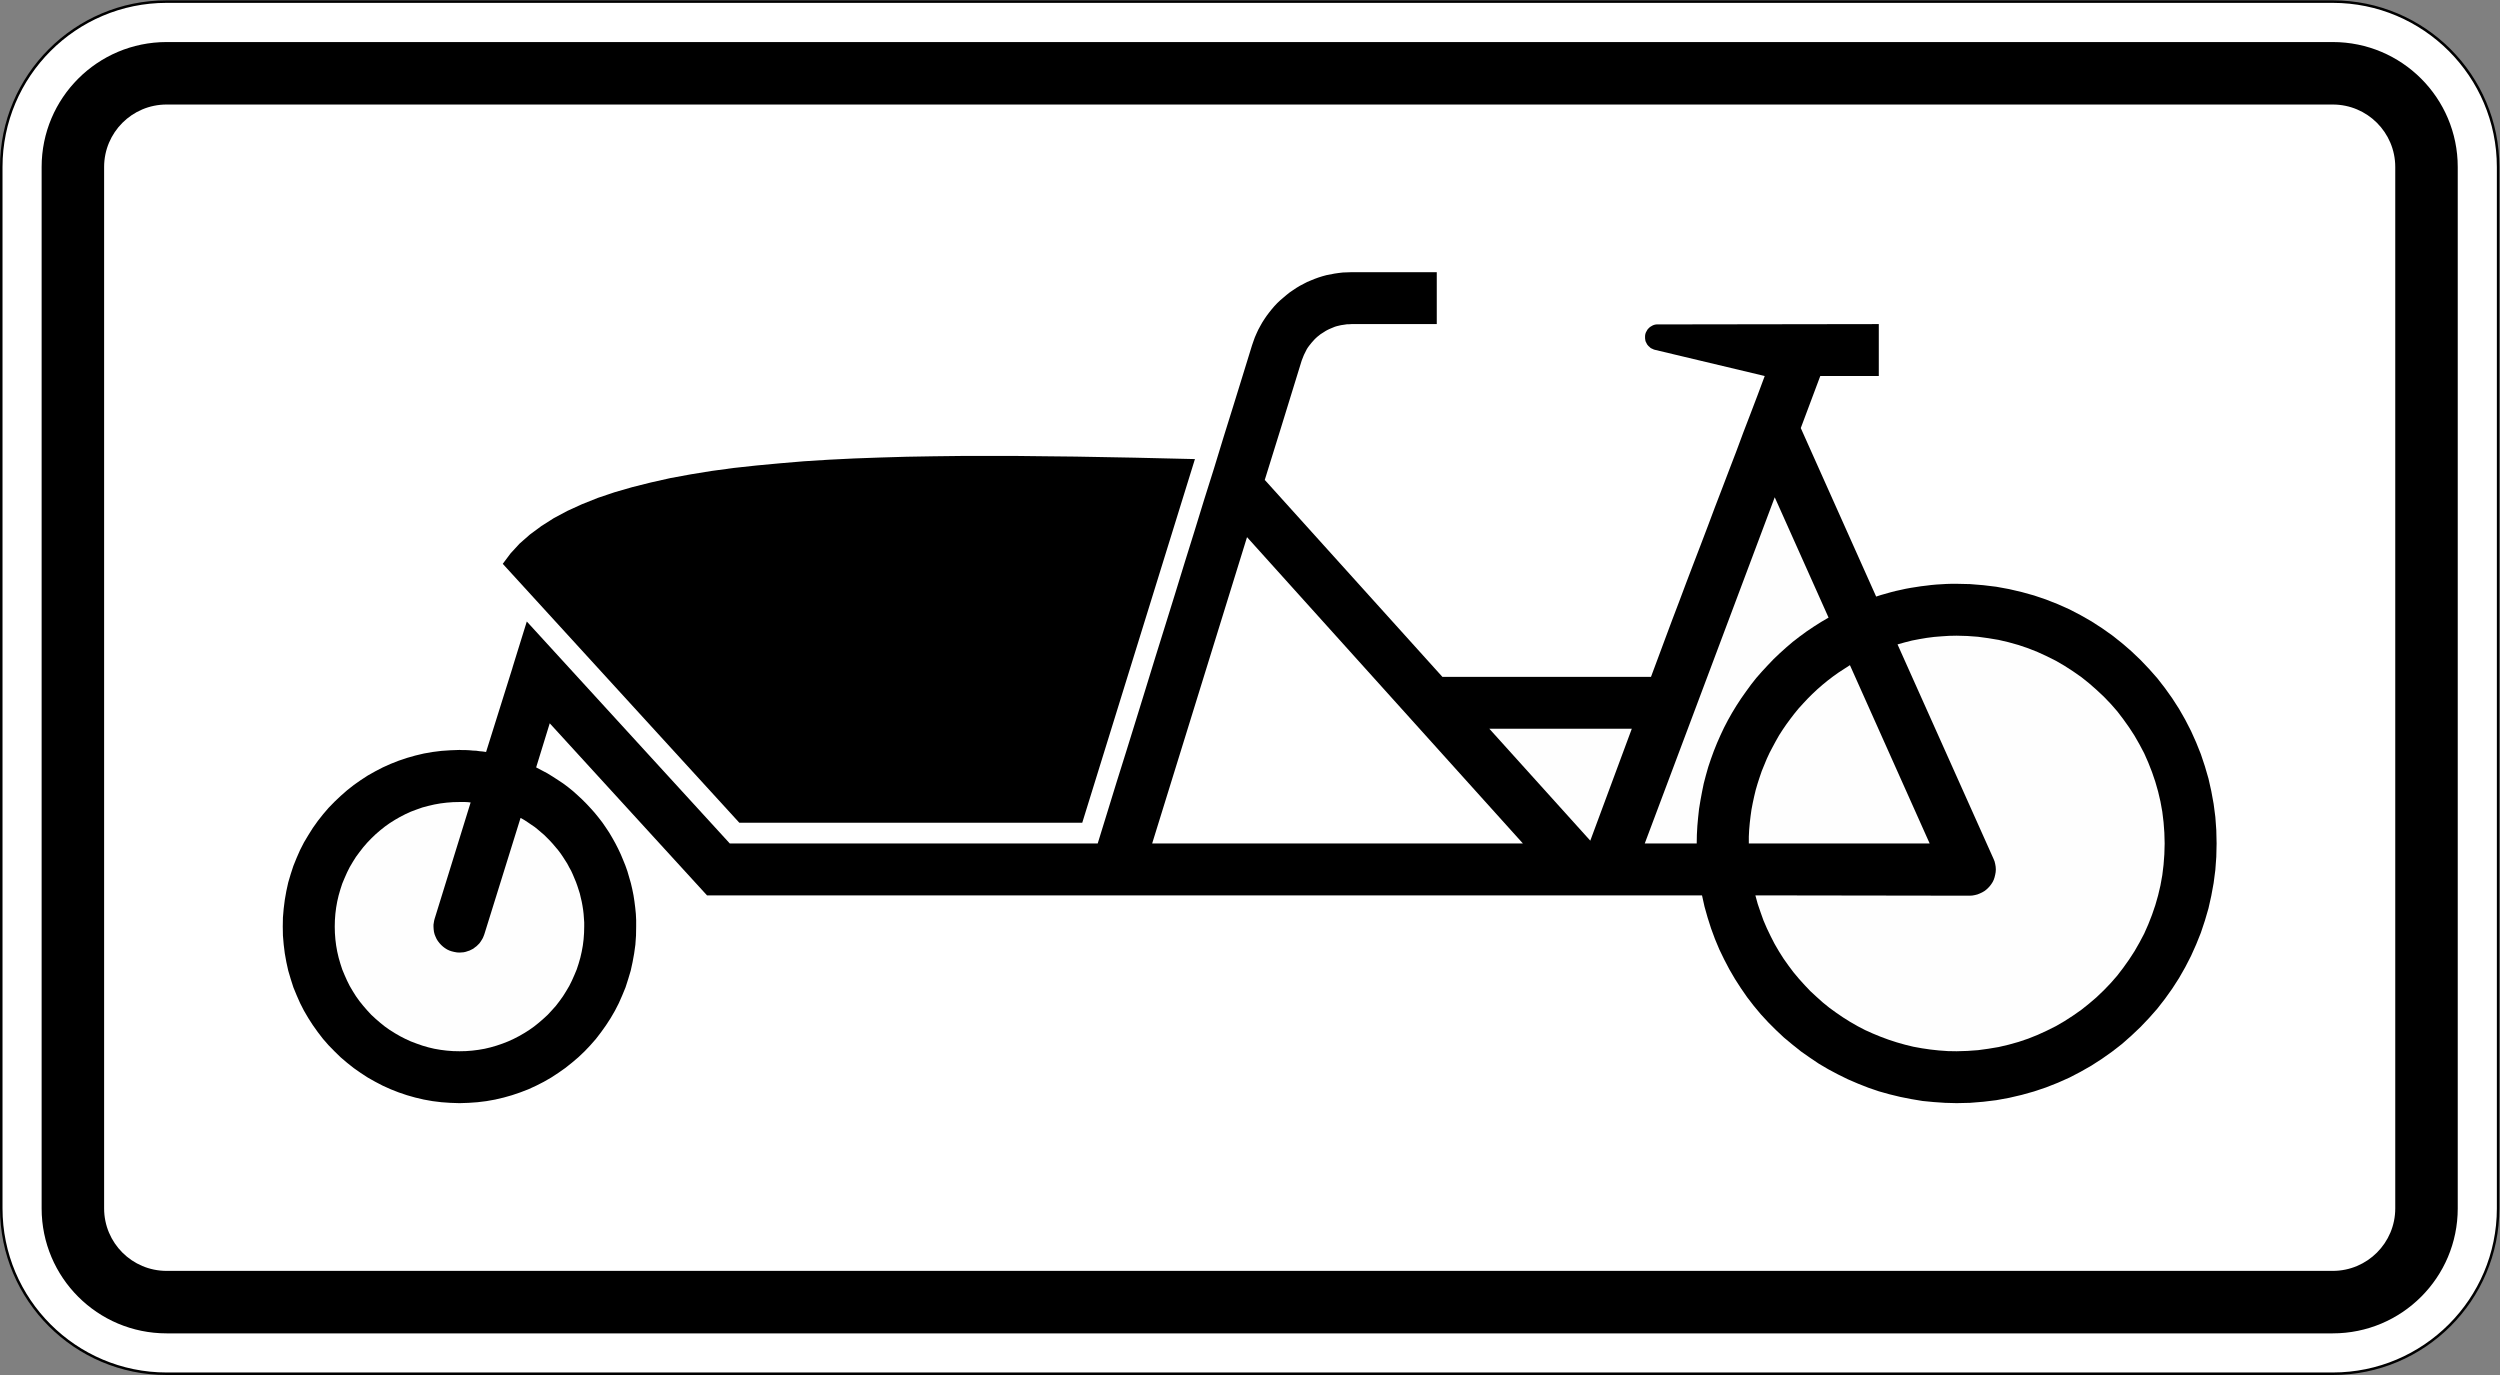
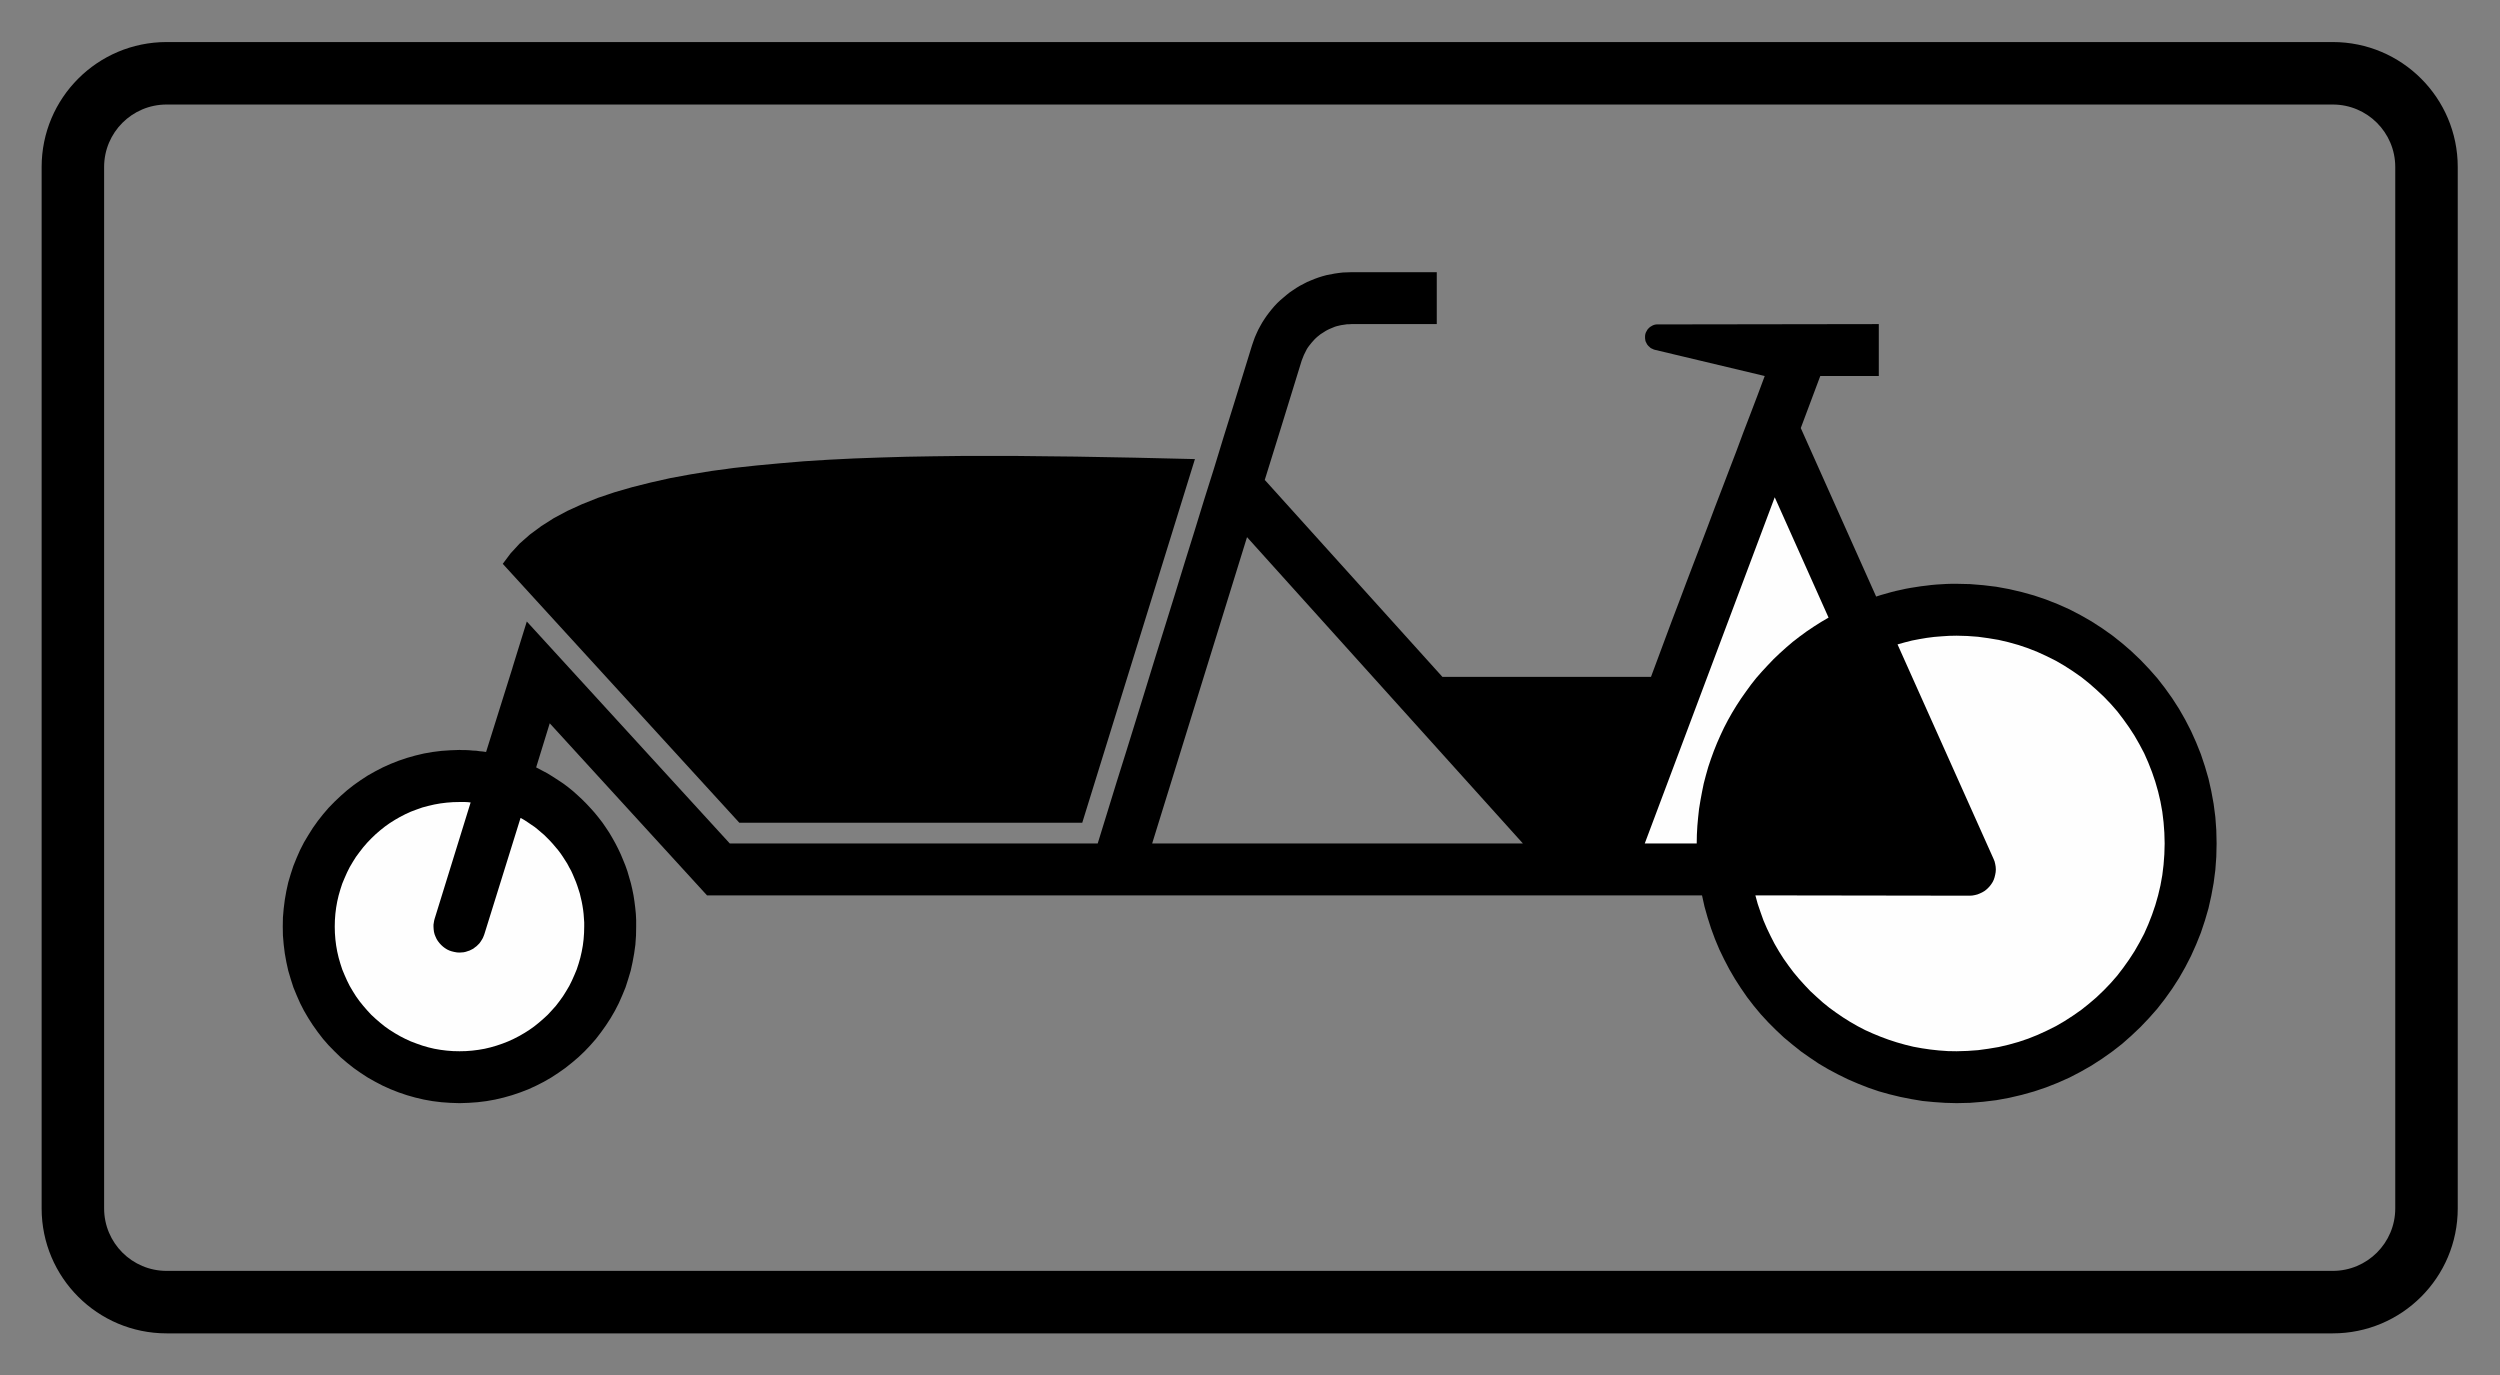
<svg xmlns="http://www.w3.org/2000/svg" viewBox="0 0 600 330" height="330" width="600" xml:space="preserve" id="svg4858" version="1.1">
  <rect x="0" y="0" width="600" height="330" fill="#808080" stroke="none" />
  <defs id="defs4862">
    <clipPath id="clipPath4878" clipPathUnits="userSpaceOnUse">
      <path id="path4876" d="M 0,0 H 450 V 248 H 0 Z" />
    </clipPath>
  </defs>
  <g transform="matrix(1.333,0,0,-1.333,0,330)" id="g4866">
    <g id="g4868">
      <g transform="translate(0,-0.5)" id="g4870">
        <g id="g4872">
          <g clip-path="url(#clipPath4878)" id="g4874">
            <g id="g4880">
-               <path id="path4882" style="fill:#ffffff;fill-opacity:1;fill-rule:nonzero;stroke:none" d="M 29.996,247.773 C 13.578,247.773 0.227,234.41 0.227,217.992 V 30.496 C 0.227,14.078 13.578,0.727 29.996,0.727 h 390.008 c 16.418,0 29.769,13.351 29.769,29.769 v 187.496 c 0,16.418 -13.351,29.781 -29.769,29.781" />
-               <path id="path4884" style="fill:#000000;fill-opacity:1;fill-rule:nonzero;stroke:none" d="M 29.996,0.953 C 13.699,0.953 0.453,14.199 0.453,30.496 v 187.496 c 0,16.297 13.246,29.555 29.543,29.555 h 390.008 c 16.297,0 29.543,-13.258 29.543,-29.555 V 30.496 c 0,-16.297 -13.246,-29.543 -29.543,-29.543 z M 420.004,248 H 29.996 C 13.426,248 0,234.566 0,217.992 V 30.496 C 0,13.934 13.426,0.5 29.996,0.5 H 420.004 C 436.566,0.5 450,13.934 450,30.496 V 217.992 C 450,234.566 436.566,248 420.004,248" />
-             </g>
+               </g>
          </g>
        </g>
      </g>
      <path id="path4886" style="fill:#000000;fill-opacity:1;fill-rule:nonzero;stroke:none" d="m 29.996,18.746 h 390.008 c 6.215,0 11.25,5.035 11.25,11.25 v 187.496 c 0,6.215 -5.035,11.25 -11.25,11.25 H 29.996 c -6.215,0 -11.25,-5.035 -11.25,-11.25 V 29.996 c 0,-6.215 5.035,-11.25 11.25,-11.25 z m 0,-11.25 c -12.43,0 -22.5,10.07 -22.5,22.5 v 187.496 c 0,12.43 10.07,22.5 22.5,22.5 h 390.008 c 12.43,0 22.5,-10.07 22.5,-22.5 V 29.996 c 0,-12.43 -10.07,-22.5 -22.5,-22.5" />
      <path id="path4888" style="fill:#000000;fill-opacity:1;fill-rule:evenodd;stroke:none" d="m 127.293,86.355 -28.316,30.981 -2.446,-7.941 1.012,-0.532 1.012,-0.535 0.957,-0.59 0.953,-0.617 0.93,-0.617 0.898,-0.672 0.871,-0.703 0.813,-0.731 0.816,-0.757 0.785,-0.786 0.758,-0.812 0.73,-0.816 0.704,-0.868 0.675,-0.871 0.617,-0.898 0.618,-0.926 0.562,-0.953 0.535,-0.957 0.504,-0.981 0.477,-1.011 0.422,-1.008 0.422,-1.039 0.367,-1.039 0.617,-2.133 0.25,-1.066 0.226,-1.122 0.168,-1.097 0.141,-1.121 0.113,-1.121 0.055,-1.125 v -1.149 l -0.027,-1.629 -0.114,-1.629 -0.222,-1.597 -0.281,-1.543 -0.336,-1.543 -0.454,-1.516 -0.476,-1.488 -0.59,-1.434 -0.617,-1.402 -0.703,-1.375 -0.785,-1.348 -0.817,-1.261 -0.898,-1.262 -0.926,-1.207 -1.012,-1.153 -1.039,-1.093 -1.125,-1.067 -1.152,-0.98 -1.207,-0.957 -1.235,-0.867 L 99.23,53.547 97.91,52.789 96.531,52.086 95.129,51.441 93.668,50.879 92.18,50.375 90.691,49.953 89.145,49.59 87.57,49.309 85.969,49.113 84.367,49 82.738,48.945 81.082,49 l -1.602,0.113 -1.601,0.196 -1.574,0.281 -1.543,0.363 -1.489,0.422 -1.492,0.504 -1.429,0.562 -1.434,0.645 -1.348,0.703 -1.347,0.758 -1.293,0.844 -1.239,0.867 -1.207,0.957 -1.152,0.98 -1.094,1.067 -1.07,1.093 -1.008,1.153 -0.93,1.207 -0.898,1.262 -0.812,1.261 -0.79,1.348 -0.703,1.375 -0.617,1.402 -0.59,1.434 -0.476,1.488 -0.449,1.516 -0.34,1.543 -0.278,1.543 -0.199,1.597 -0.14,1.629 -0.028,1.629 0.028,1.625 0.14,1.629 0.199,1.57 0.278,1.575 0.34,1.543 0.449,1.515 0.476,1.461 0.59,1.457 0.617,1.403 0.703,1.375 0.79,1.32 0.812,1.293 0.898,1.262 0.93,1.179 1.008,1.176 1.07,1.098 1.094,1.035 1.152,1.012 1.207,0.953 1.239,0.871 1.293,0.844 1.347,0.757 1.348,0.7 1.434,0.644 1.429,0.563 1.492,0.503 1.489,0.422 1.543,0.368 1.574,0.277 1.601,0.199 1.602,0.109 1.656,0.059 0.59,-0.027 h 0.59 l 0.621,-0.032 0.59,-0.054 0.617,-0.028 0.59,-0.086 0.59,-0.054 0.59,-0.086 4.746,15.129 0.027,0.113 0.676,2.188 1.883,6.062 36.547,-39.965 h 66.242 l 1.687,5.473 1.711,5.558 1.742,5.555 1.743,5.613 1.742,5.641 1.742,5.668 1.769,5.672 1.77,5.695 1.742,5.668 1.77,5.672 1.742,5.668 1.769,5.613 1.715,5.614 1.742,5.582 1.711,5.531 1.688,5.473 0.254,0.73 0.25,0.699 0.308,0.703 0.309,0.672 0.367,0.676 0.363,0.645 0.395,0.617 0.422,0.617 0.449,0.59 0.449,0.562 0.477,0.559 0.508,0.535 0.535,0.504 0.558,0.476 0.563,0.477 0.562,0.449 0.618,0.422 0.589,0.395 0.649,0.39 0.644,0.336 0.645,0.34 0.676,0.281 0.676,0.278 0.699,0.254 0.703,0.222 0.73,0.199 1.461,0.282 0.758,0.109 0.731,0.086 0.761,0.027 0.785,0.028 h 15.368 v -9.344 h -15.368 l -0.394,-0.027 h -0.363 l -0.395,-0.059 -0.363,-0.055 -0.367,-0.054 -0.364,-0.086 -0.367,-0.086 -0.363,-0.11 -0.34,-0.14 -0.672,-0.282 -0.34,-0.167 -0.308,-0.168 -0.309,-0.2 -0.617,-0.39 -0.281,-0.227 -0.282,-0.222 -0.281,-0.254 -0.254,-0.25 -0.25,-0.282 -0.254,-0.281 -0.222,-0.281 -0.227,-0.281 -0.226,-0.309 -0.196,-0.309 -0.504,-1.007 -0.14,-0.34 -0.282,-0.727 -3.738,-12.125 -2.949,-9.488 0.059,0.141 31.968,-35.446 h 37.559 l 1.266,3.399 1.261,3.394 1.266,3.395 1.293,3.398 1.262,3.367 1.293,3.395 1.293,3.367 1.292,3.398 1.262,3.368 1.293,3.367 1.293,3.394 1.293,3.368 1.262,3.398 1.293,3.367 1.293,3.395 1.265,3.394 -19.777,4.715 -0.199,0.059 -0.168,0.082 -0.195,0.086 -0.168,0.082 -0.141,0.113 -0.141,0.141 -0.14,0.113 -0.141,0.168 -0.113,0.14 -0.082,0.168 -0.172,0.336 -0.055,0.196 -0.027,0.199 -0.027,0.195 v 0.422 l 0.027,0.223 0.055,0.226 0.085,0.223 0.114,0.199 0.109,0.196 0.113,0.167 0.168,0.168 0.172,0.168 0.168,0.114 0.196,0.113 0.195,0.109 0.226,0.086 0.223,0.055 0.227,0.027 h 0.222 l 39.782,0.059 v -9.348 h -10.536 l -3.511,-9.371 13.57,-30.34 0.871,0.282 1.797,0.507 0.871,0.223 0.898,0.195 0.899,0.2 0.926,0.168 0.902,0.14 0.898,0.141 0.926,0.109 0.899,0.113 0.925,0.086 0.93,0.055 0.926,0.055 0.898,0.027 h 0.93 l 2.414,-0.055 2.387,-0.195 2.332,-0.281 2.305,-0.422 2.277,-0.531 2.219,-0.617 2.16,-0.731 2.137,-0.844 2.078,-0.925 1.996,-1.04 1.965,-1.121 1.91,-1.234 1.828,-1.293 1.769,-1.402 1.684,-1.457 1.629,-1.547 1.547,-1.625 1.488,-1.684 1.375,-1.769 1.32,-1.852 1.211,-1.883 1.121,-1.961 1.039,-2.023 0.93,-2.074 0.844,-2.106 0.73,-2.191 0.645,-2.215 0.504,-2.246 0.422,-2.301 0.308,-2.359 0.172,-2.356 0.055,-2.414 -0.055,-2.414 -0.172,-2.355 -0.308,-2.36 -0.422,-2.3 -0.504,-2.247 -0.645,-2.214 -0.73,-2.192 -0.844,-2.101 -0.93,-2.078 -1.039,-2.02 -1.121,-1.965 -1.211,-1.883 -1.32,-1.851 -1.375,-1.766 -1.488,-1.687 -1.547,-1.625 -1.629,-1.543 -1.684,-1.489 -1.769,-1.375 -1.828,-1.293 -1.91,-1.234 -1.965,-1.121 -1.996,-1.039 -2.078,-0.926 -2.137,-0.844 -2.16,-0.726 -2.219,-0.621 -2.277,-0.532 -2.305,-0.421 -2.332,-0.282 -2.387,-0.195 -2.414,-0.055 -2.082,0.055 -2.051,0.141 -2.019,0.195 -2.024,0.34 -1.968,0.39 -1.965,0.477 -1.91,0.535 -1.883,0.645 -1.856,0.73 -1.824,0.785 -1.769,0.871 -1.743,0.926 -1.715,1.008 -1.628,1.098 -1.602,1.121 -1.543,1.234 -1.519,1.262 -1.43,1.347 -1.379,1.375 -1.348,1.461 -1.265,1.516 -1.207,1.57 -1.125,1.629 -1.067,1.656 -1.012,1.739 -0.925,1.769 -0.871,1.797 -0.786,1.879 -0.703,1.91 -0.617,1.934 -0.562,1.992 -0.45,2.023 z m 80.148,9.344 h 66.75 l -49.668,55.149 -0.031,-0.086 z" />
      <path id="path4890" style="fill:#fefefe;fill-opacity:1;fill-rule:evenodd;stroke:none" d="m 82.738,103.164 h 0.985 l 0.504,-0.027 0.507,-0.055 -6.488,-20.965 -0.086,-0.336 -0.055,-0.34 -0.058,-0.363 v -0.336 l 0.027,-0.476 0.059,-0.481 0.113,-0.445 0.168,-0.422 0.195,-0.422 0.227,-0.363 0.281,-0.367 0.309,-0.336 0.336,-0.309 0.336,-0.254 0.394,-0.25 0.422,-0.199 0.422,-0.141 0.449,-0.109 0.477,-0.086 0.476,-0.027 0.367,0.027 0.364,0.027 0.394,0.086 0.336,0.114 0.34,0.109 0.336,0.168 0.336,0.172 0.281,0.222 0.309,0.227 0.254,0.25 0.254,0.254 0.222,0.309 0.196,0.308 0.199,0.336 0.14,0.336 0.141,0.367 6.516,20.934 0.648,-0.363 0.645,-0.422 0.617,-0.422 0.617,-0.418 0.594,-0.477 0.558,-0.48 0.563,-0.477 0.535,-0.531 0.504,-0.508 0.508,-0.558 0.953,-1.125 0.449,-0.59 0.422,-0.618 0.789,-1.234 0.336,-0.644 0.363,-0.645 0.309,-0.676 0.562,-1.343 0.254,-0.704 0.227,-0.703 0.222,-0.699 0.168,-0.73 0.168,-0.704 0.141,-0.757 0.113,-0.727 0.086,-0.73 0.11,-1.516 v -0.758 l -0.028,-1.152 -0.082,-1.149 -0.14,-1.125 -0.2,-1.093 -0.25,-1.094 -0.308,-1.067 -0.34,-1.039 -0.422,-1.011 -0.449,-1.008 -0.477,-0.957 -0.562,-0.953 -0.563,-0.899 -0.644,-0.898 -0.645,-0.84 -0.73,-0.812 -0.731,-0.79 -0.789,-0.726 -0.812,-0.703 -0.844,-0.676 -0.871,-0.617 -0.926,-0.586 -0.93,-0.535 -0.98,-0.504 -0.984,-0.449 -1.012,-0.395 -1.067,-0.363 -1.07,-0.309 -1.066,-0.254 -1.125,-0.195 -1.121,-0.141 -1.125,-0.086 -1.153,-0.027 -1.179,0.027 -1.121,0.086 -1.126,0.141 -1.124,0.195 -1.067,0.254 -1.066,0.309 -1.039,0.363 -1.043,0.395 -0.981,0.449 -0.984,0.504 -0.926,0.535 -0.93,0.586 -0.871,0.617 -0.84,0.676 -0.816,0.703 -0.785,0.726 -0.731,0.79 -0.703,0.812 -0.676,0.84 -0.644,0.898 -0.563,0.899 -0.562,0.953 -0.477,0.957 -0.449,1.008 -0.422,1.011 -0.336,1.039 -0.308,1.067 -0.254,1.094 -0.195,1.093 -0.141,1.125 -0.086,1.149 -0.027,1.152 0.027,1.149 0.086,1.152 0.141,1.121 0.195,1.094 0.254,1.097 0.308,1.067 0.336,1.035 0.422,1.012 0.449,1.011 0.477,0.954 0.562,0.953 0.563,0.898 0.644,0.871 0.676,0.871 0.703,0.813 0.731,0.758 0.785,0.757 0.816,0.704 0.84,0.671 0.871,0.618 0.93,0.59 0.926,0.531 0.984,0.508 0.981,0.449 1.043,0.39 1.039,0.368 1.066,0.281 1.067,0.25 1.124,0.199 1.126,0.137 1.121,0.086 z" />
      <path id="path4892" style="fill:#fefefe;fill-opacity:1;fill-rule:evenodd;stroke:none" d="m 296.129,95.699 23.402,62.332 9.692,-21.668 -1.348,-0.785 -1.32,-0.84 -1.293,-0.871 -1.266,-0.926 -1.234,-0.953 -1.18,-1.011 -1.152,-1.039 -1.094,-1.04 -1.07,-1.121 -1.039,-1.121 -1.012,-1.152 -0.953,-1.207 -0.899,-1.235 -0.871,-1.234 -0.844,-1.293 -0.785,-1.289 -0.761,-1.348 -0.7,-1.347 -0.648,-1.375 -0.617,-1.403 -0.563,-1.402 -0.531,-1.461 -0.481,-1.43 -0.421,-1.488 -0.391,-1.488 -0.309,-1.516 -0.281,-1.515 -0.254,-1.543 -0.168,-1.543 -0.14,-1.543 -0.086,-1.574 -0.028,-1.571 z" />
-       <path id="path4894" style="fill:#fefefe;fill-opacity:1;fill-rule:evenodd;stroke:none" d="m 268.148,116.355 h 25.649 l -7.473,-20.152 z" />
-       <path id="path4896" style="fill:#fefefe;fill-opacity:1;fill-rule:evenodd;stroke:none" d="m 314.867,95.699 v 1.235 l 0.059,1.207 0.109,1.234 0.141,1.207 0.168,1.207 0.226,1.18 0.254,1.179 0.281,1.176 0.336,1.153 0.364,1.121 0.394,1.152 0.899,2.188 0.507,1.093 0.563,1.067 0.559,1.039 0.589,1.039 0.649,1.012 0.672,0.98 0.703,0.957 0.73,0.953 0.758,0.926 0.817,0.898 0.812,0.868 0.844,0.843 0.898,0.844 0.899,0.785 0.957,0.785 0.957,0.731 0.98,0.699 1.039,0.676 1.039,0.672 14.356,-32.106 z" />
      <path id="path4898" style="fill:#fefefe;fill-opacity:1;fill-rule:evenodd;stroke:none" d="m 316.047,86.355 38.57,-0.058 0.481,0.027 0.476,0.086 0.449,0.113 0.422,0.168 0.422,0.196 0.391,0.226 0.367,0.278 0.336,0.312 0.309,0.336 0.253,0.336 0.254,0.395 0.196,0.418 0.14,0.421 0.114,0.477 0.082,0.449 0.031,0.477 -0.031,0.508 -0.082,0.476 -0.114,0.477 -0.195,0.476 -17.277,38.59 1.293,0.363 1.32,0.336 1.32,0.254 1.321,0.223 1.347,0.172 1.348,0.109 1.348,0.086 1.347,0.027 1.942,-0.054 1.91,-0.141 1.851,-0.254 1.856,-0.308 1.797,-0.422 1.8,-0.504 1.739,-0.59 1.687,-0.672 1.656,-0.758 1.629,-0.816 1.547,-0.899 1.516,-0.98 1.488,-1.039 1.406,-1.121 1.348,-1.18 1.32,-1.234 1.239,-1.293 1.179,-1.344 1.094,-1.434 1.039,-1.457 0.984,-1.515 0.899,-1.574 0.844,-1.598 0.73,-1.656 0.672,-1.711 0.594,-1.743 0.504,-1.765 0.422,-1.797 0.335,-1.852 0.227,-1.882 0.141,-1.879 0.054,-1.938 -0.054,-1.937 -0.141,-1.879 -0.227,-1.879 -0.335,-1.856 -0.422,-1.793 -0.504,-1.769 -0.594,-1.738 -0.672,-1.715 -0.73,-1.656 -0.844,-1.598 -0.899,-1.57 -0.984,-1.516 -1.039,-1.461 -1.094,-1.43 -1.179,-1.347 -1.239,-1.293 -1.32,-1.262 -1.348,-1.152 -1.406,-1.121 -1.488,-1.039 -1.516,-0.981 -1.547,-0.898 -1.629,-0.813 -1.656,-0.758 -1.687,-0.676 -1.739,-0.589 -1.8,-0.504 -1.797,-0.422 -1.856,-0.309 -1.851,-0.254 -1.91,-0.136 -1.942,-0.059 -1.57,0.027 -1.602,0.114 -1.547,0.168 -1.543,0.226 -1.546,0.281 -1.489,0.364 -1.488,0.422 -1.461,0.476 -1.434,0.531 -1.433,0.59 -1.375,0.617 -1.348,0.704 -1.32,0.757 -1.293,0.813 -1.234,0.844 -1.239,0.898 -1.179,0.953 -1.125,1.012 -1.121,1.035 -1.04,1.098 -1.011,1.121 -0.985,1.18 -0.925,1.234 -0.872,1.234 -0.816,1.289 -0.785,1.348 -0.703,1.375 -0.676,1.406 -0.617,1.43 -0.531,1.488 -0.508,1.488 z" />
      <path id="path4900" style="fill:#000000;fill-opacity:1;fill-rule:evenodd;stroke:none" d="M 215.141,164.906 194.855,99.434 h -61.746 l -42.589,46.613 1.406,1.879 1.629,1.769 1.855,1.629 2.051,1.516 2.246,1.43 2.473,1.32 2.64,1.207 2.809,1.121 3.008,1.012 3.199,0.925 3.344,0.84 3.511,0.789 3.653,0.672 3.793,0.617 3.961,0.536 4.101,0.445 4.215,0.394 4.324,0.364 4.469,0.281 4.578,0.227 4.664,0.168 4.774,0.14 4.863,0.082 4.973,0.059 h 10.14 l 5.196,-0.059 5.253,-0.055 10.649,-0.195 z" />
    </g>
  </g>
</svg>